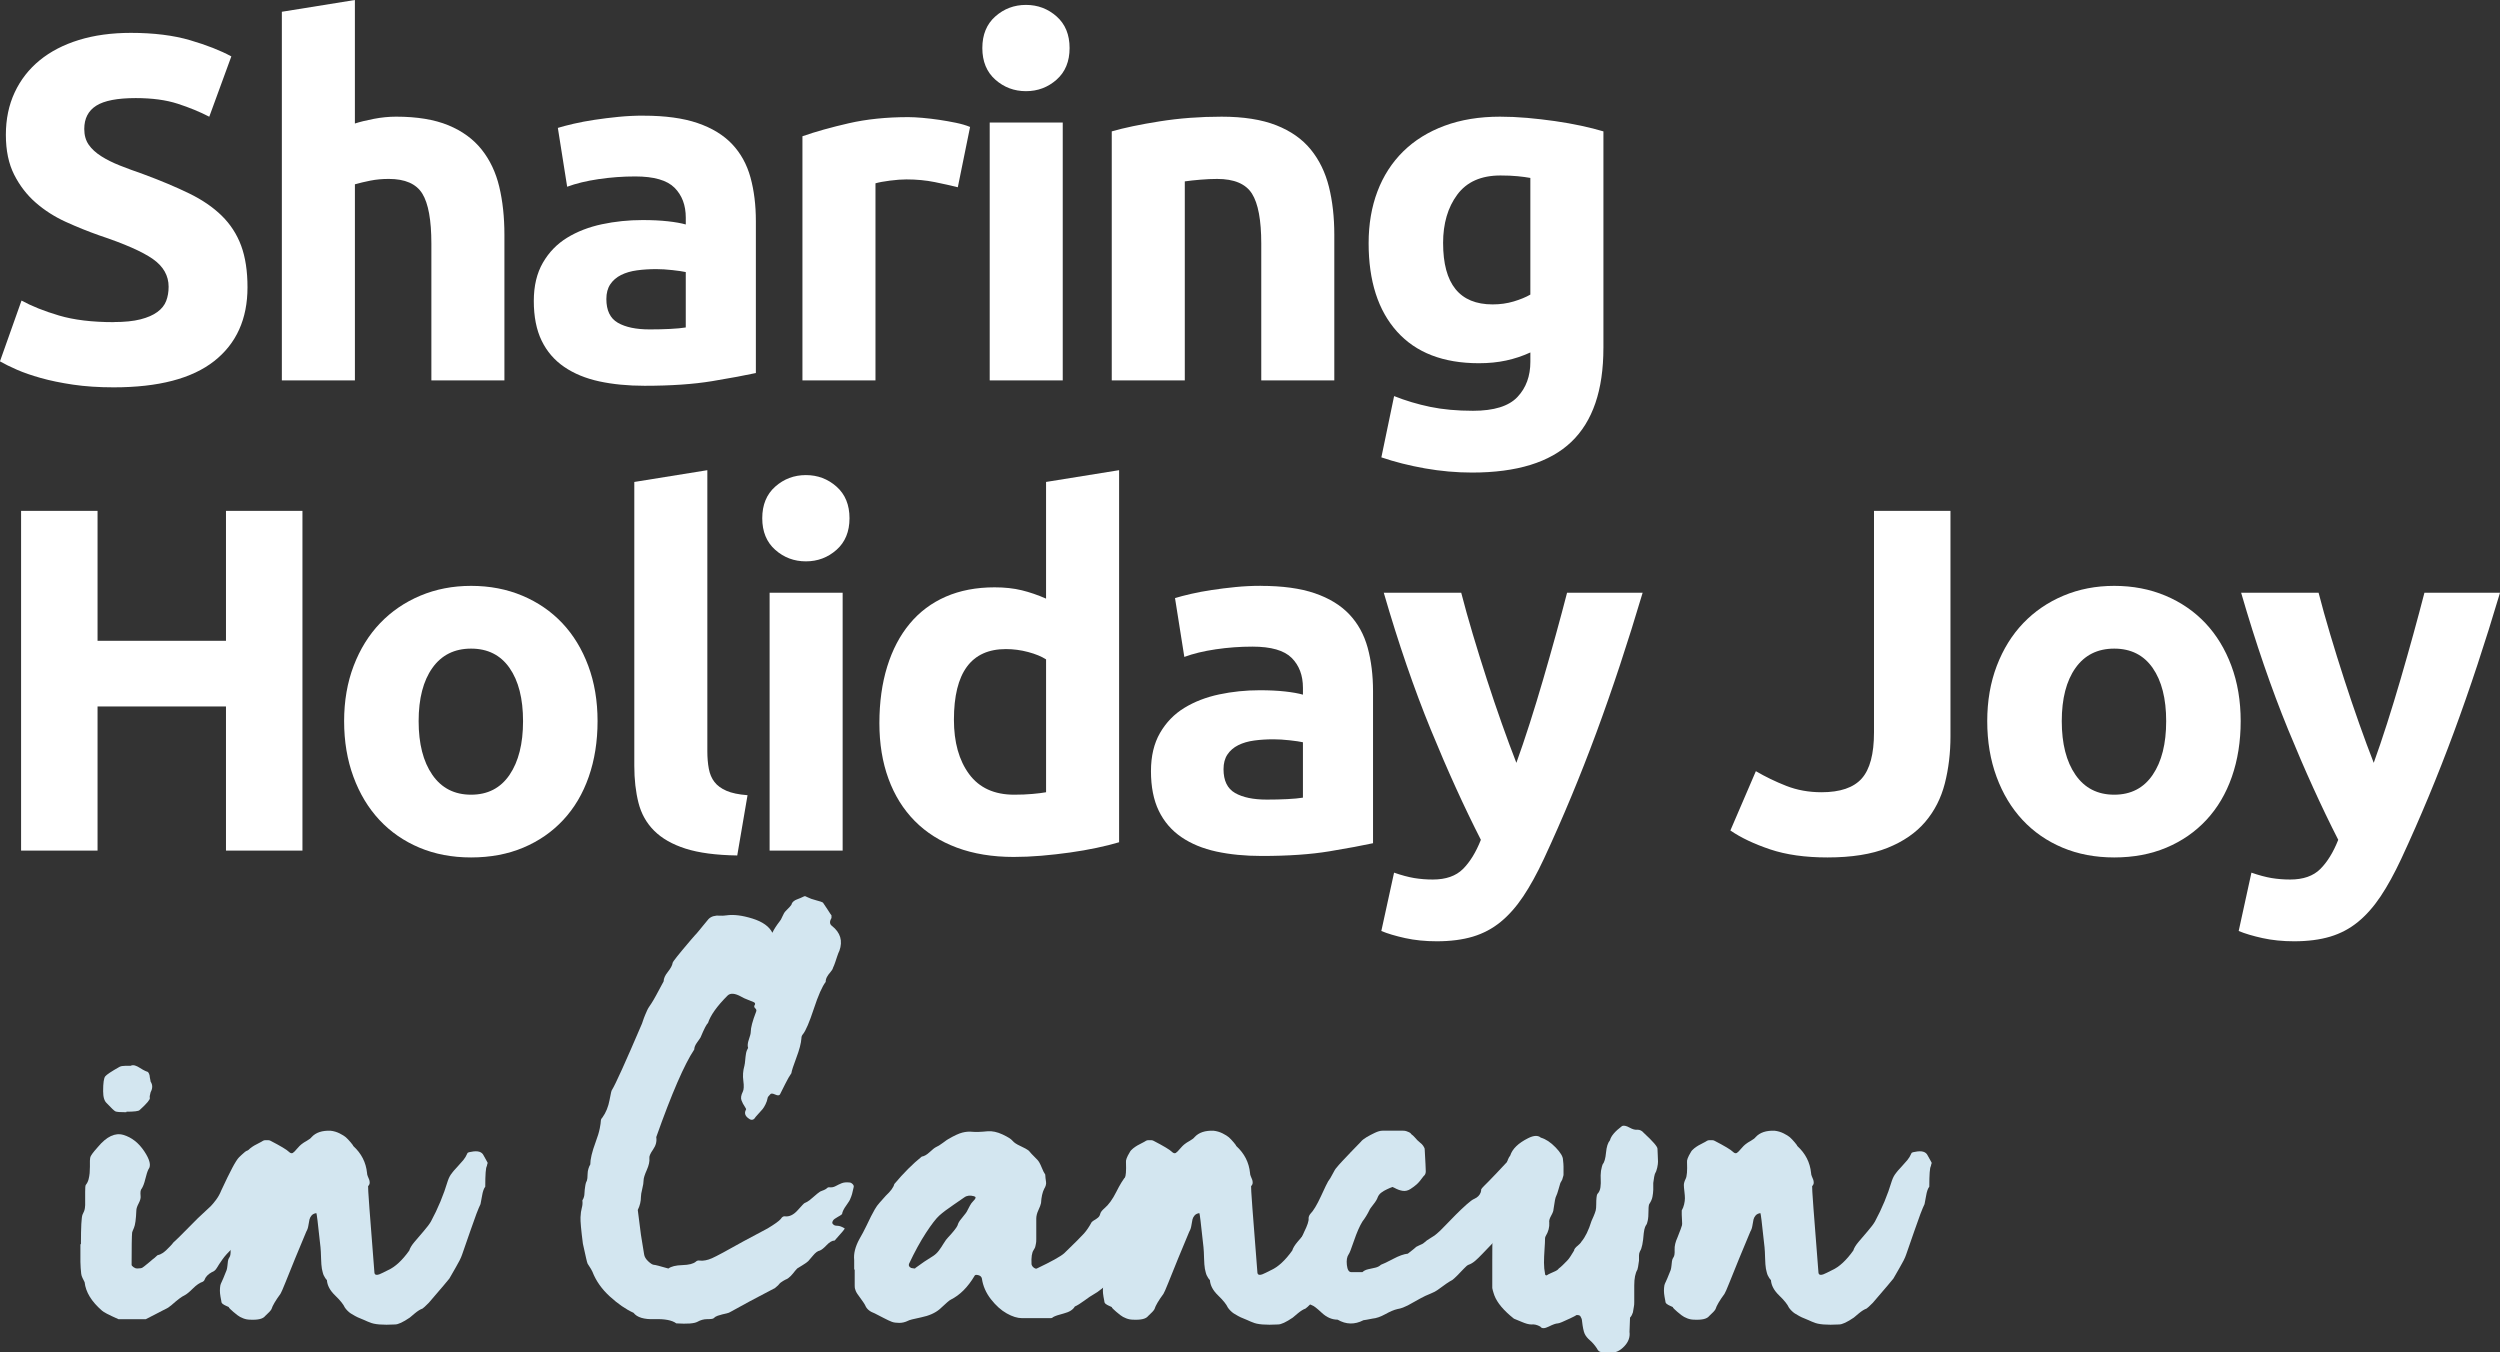
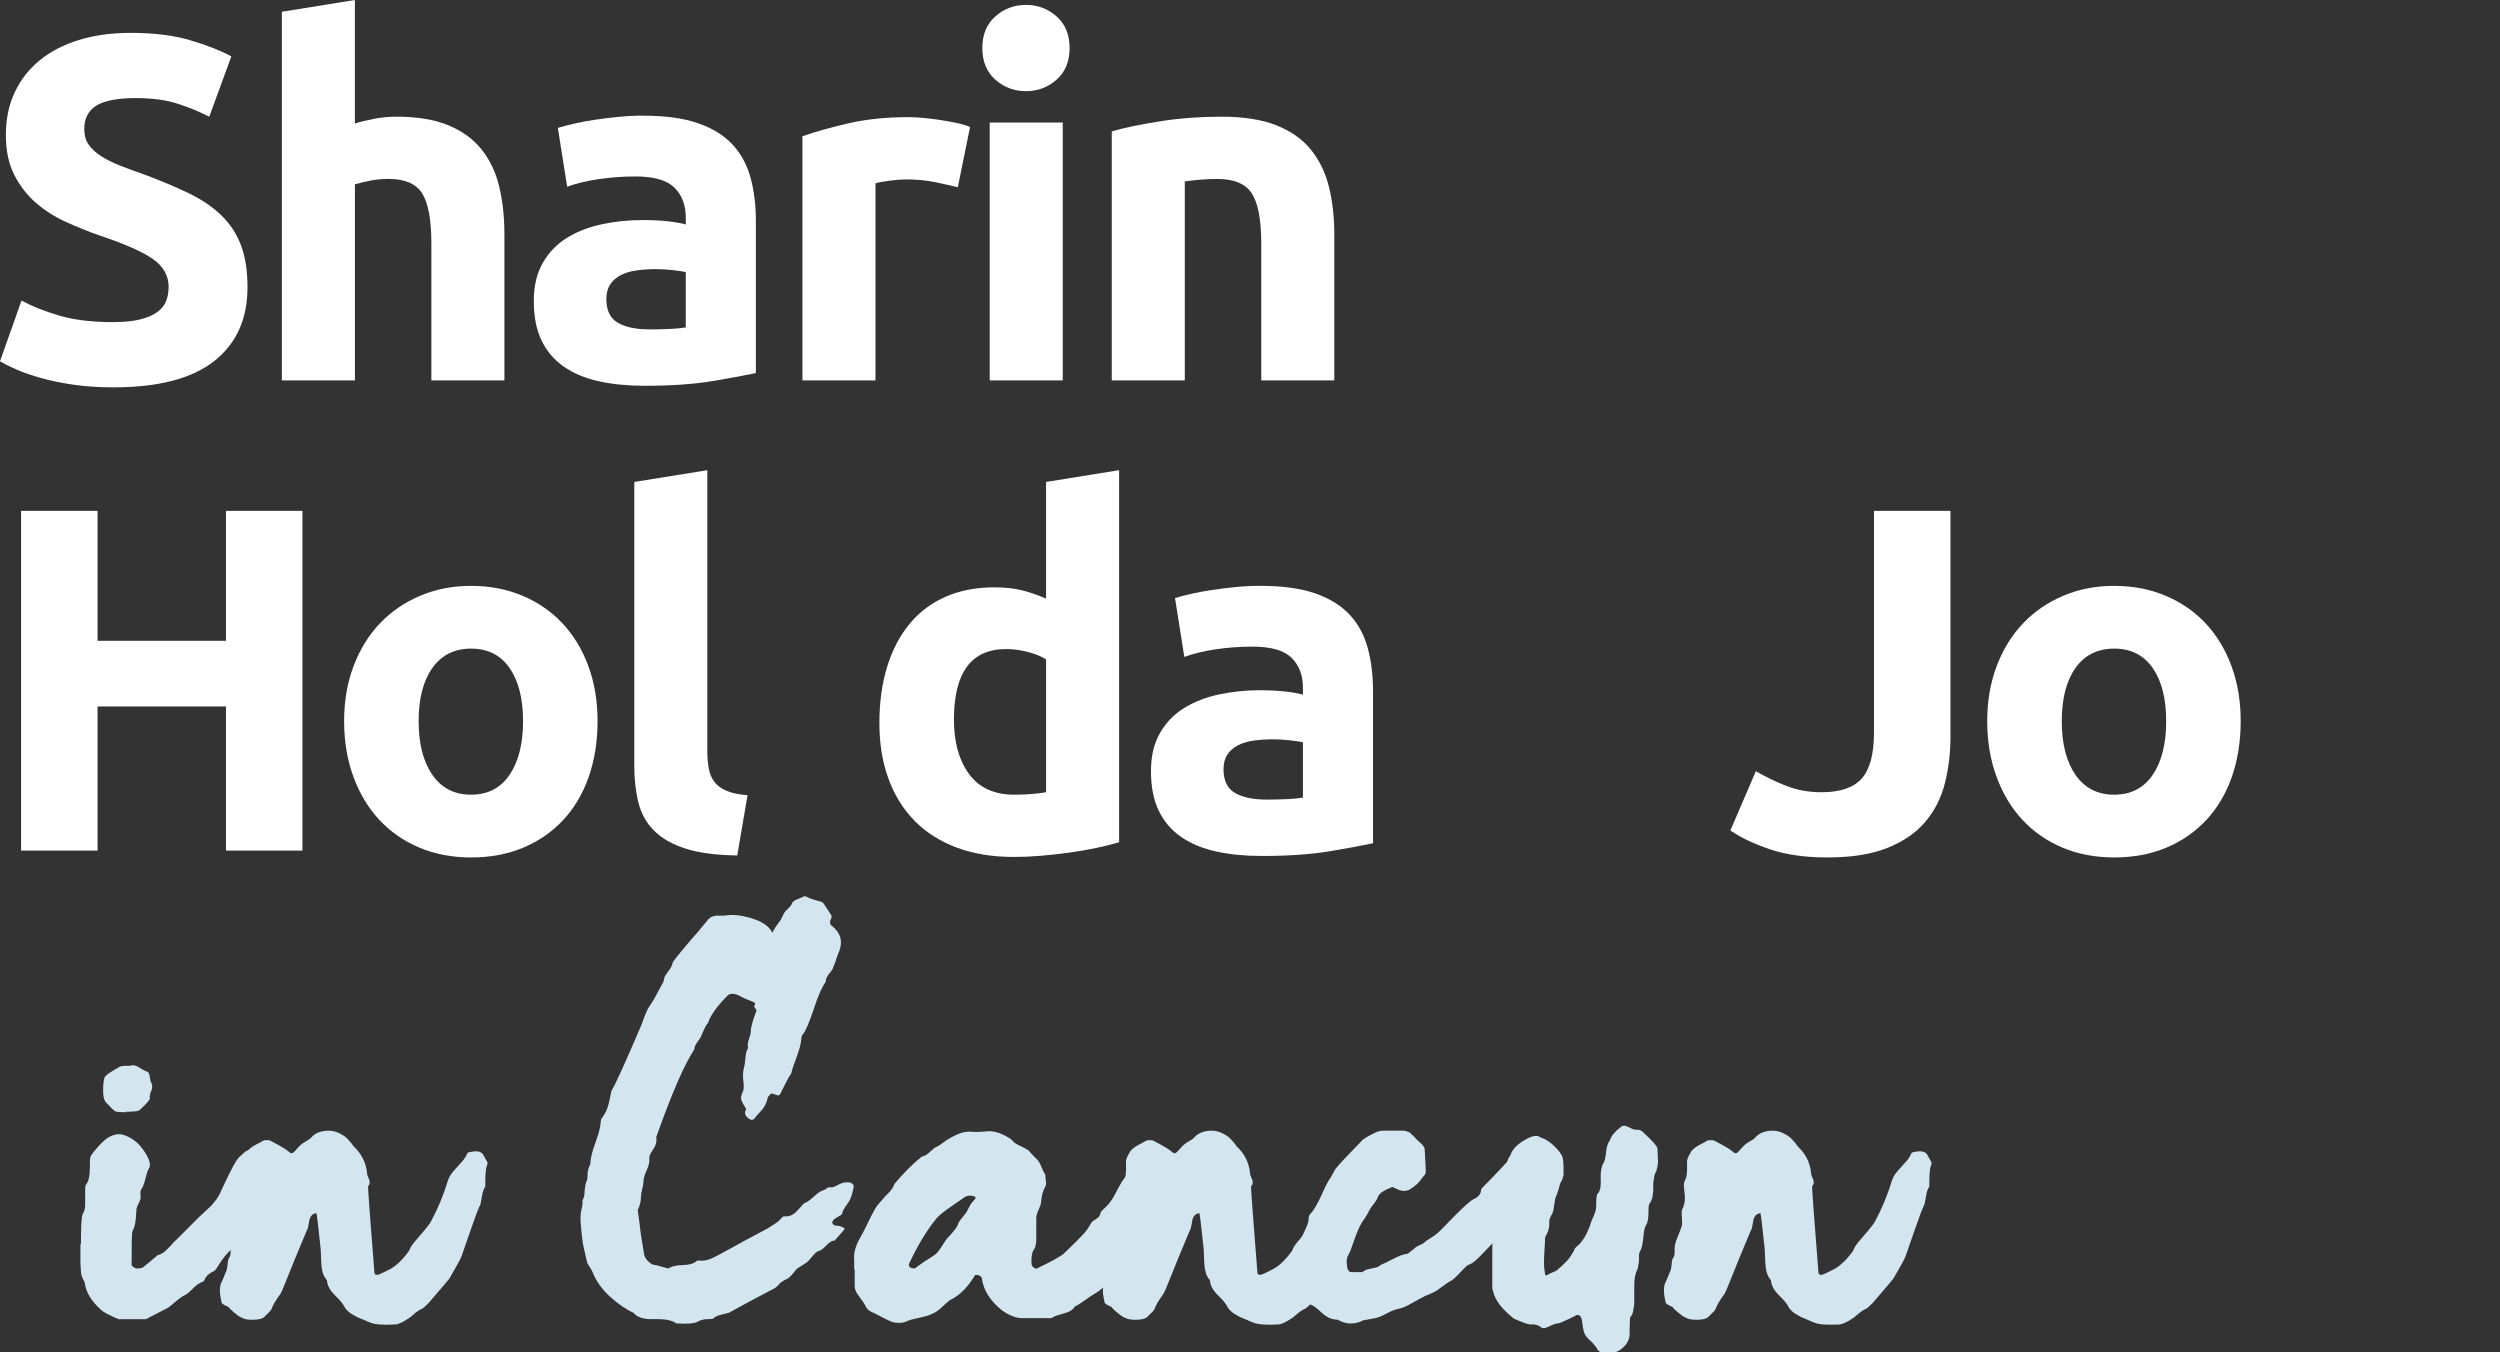
<svg xmlns="http://www.w3.org/2000/svg" id="Layer_2" width="161.043" height="87.122" viewBox="0 0 161.043 87.122">
  <rect x="0" y="0" width="161.043" height="87.122" fill="#333333" stroke="none" />
  <defs>
    <style>.cls-1{fill:#d3e6f0;}.cls-1,.cls-2{stroke-width:0px;}.cls-2{fill:#fff;}</style>
  </defs>
  <g id="Layer_1-2">
    <path class="cls-2" d="M7.326,20.746c.695,0,1.268-.058,1.721-.174.453-.115.815-.273,1.089-.474.273-.199.463-.436.568-.71.105-.273.158-.579.158-.916,0-.716-.337-1.31-1.01-1.784-.674-.474-1.831-.983-3.474-1.531-.716-.253-1.432-.542-2.147-.868-.716-.326-1.358-.737-1.926-1.232-.568-.494-1.032-1.094-1.39-1.8-.358-.705-.537-1.562-.537-2.573s.19-1.921.568-2.731.915-1.5,1.61-2.068,1.537-1.005,2.526-1.31c.989-.305,2.104-.458,3.347-.458,1.473,0,2.747.158,3.821.474,1.074.316,1.958.663,2.652,1.042l-1.421,3.885c-.611-.316-1.29-.595-2.037-.837-.748-.242-1.647-.363-2.7-.363-1.179,0-2.026.163-2.542.489-.516.327-.774.826-.774,1.5,0,.4.095.737.284,1.011s.458.52.805.742c.348.221.747.421,1.2.6.452.179.952.363,1.5.553,1.137.421,2.126.837,2.968,1.247.842.41,1.542.89,2.1,1.437.558.548.974,1.19,1.248,1.927.273.737.41,1.632.41,2.684,0,2.042-.716,3.627-2.147,4.753-1.432,1.126-3.589,1.69-6.474,1.69-.968,0-1.842-.059-2.621-.174-.779-.116-1.468-.258-2.068-.427-.6-.168-1.116-.347-1.547-.536-.432-.19-.795-.368-1.089-.537l1.389-3.916c.652.358,1.458.68,2.416.964.958.284,2.131.426,3.521.426Z" />
    <path class="cls-2" d="M18.156,24.504V.758l4.705-.758v7.957c.316-.104.721-.205,1.216-.3.494-.095.973-.142,1.437-.142,1.347,0,2.468.185,3.363.552.894.369,1.61.89,2.147,1.563.537.674.916,1.474,1.137,2.4.221.926.332,1.957.332,3.094v9.379h-4.705v-8.81c0-1.516-.195-2.589-.584-3.221-.39-.631-1.111-.947-2.163-.947-.421,0-.816.037-1.184.11-.369.074-.7.153-.995.237v12.631h-4.705Z" />
    <path class="cls-2" d="M41.46,7.452c1.389,0,2.547.158,3.473.474s1.669.769,2.227,1.357c.558.59.952,1.306,1.184,2.147.231.843.347,1.779.347,2.811v9.789c-.674.147-1.61.321-2.81.521-1.2.199-2.653.3-4.358.3-1.074,0-2.047-.095-2.921-.284-.874-.19-1.627-.5-2.258-.932s-1.116-.995-1.453-1.69c-.337-.695-.505-1.548-.505-2.558,0-.969.195-1.789.585-2.463.389-.674.91-1.211,1.563-1.611.652-.399,1.4-.689,2.242-.868.842-.179,1.715-.269,2.621-.269.61,0,1.153.027,1.627.079.474.053.857.121,1.152.205v-.441c0-.8-.242-1.442-.726-1.927-.484-.483-1.326-.726-2.526-.726-.8,0-1.589.058-2.368.173-.779.116-1.453.279-2.021.49l-.6-3.79c.273-.084.616-.174,1.026-.269s.857-.178,1.342-.252c.484-.073.995-.137,1.531-.19.537-.053,1.079-.079,1.627-.079ZM41.839,21.22c.463,0,.905-.01,1.326-.031.421-.021.758-.053,1.01-.095v-3.568c-.19-.042-.474-.084-.853-.126s-.726-.064-1.042-.064c-.442,0-.858.026-1.247.079-.39.053-.732.152-1.026.3-.295.147-.526.348-.695.6-.169.253-.252.568-.252.947,0,.737.247,1.248.742,1.532s1.173.426,2.037.426Z" />
    <path class="cls-2" d="M61.701,12.062c-.421-.105-.915-.216-1.484-.332-.568-.115-1.179-.173-1.831-.173-.295,0-.647.026-1.058.078-.411.053-.722.111-.932.174v12.694h-4.705v-15.726c.842-.295,1.836-.573,2.984-.837,1.147-.263,2.426-.395,3.837-.395.252,0,.558.016.915.047.358.032.715.074,1.074.127.358.053.715.116,1.074.19.357.074.663.163.915.269l-.79,3.884Z" />
    <path class="cls-2" d="M68.9,3.095c0,.863-.279,1.542-.837,2.036-.558.495-1.215.742-1.973.742-.758,0-1.417-.247-1.974-.742-.558-.494-.837-1.173-.837-2.036s.279-1.542.837-2.037c.557-.494,1.215-.742,1.974-.742.758,0,1.415.248,1.973.742.558.495.837,1.174.837,2.037ZM68.459,24.504h-4.705V7.894h4.705v16.609Z" />
    <path class="cls-2" d="M71.616,8.463c.8-.231,1.831-.447,3.095-.647,1.263-.2,2.589-.3,3.978-.3,1.41,0,2.584.185,3.521.552.936.369,1.679.89,2.226,1.563s.936,1.474,1.169,2.4c.231.926.347,1.957.347,3.094v9.379h-4.705v-8.81c0-1.516-.2-2.589-.6-3.221-.4-.631-1.148-.947-2.242-.947-.337,0-.695.016-1.074.048-.379.031-.716.068-1.01.11v12.82h-4.705V8.463Z" />
-     <path class="cls-2" d="M103.287,22.42c0,2.716-.69,4.731-2.068,6.047s-3.51,1.974-6.394,1.974c-1.011,0-2.021-.09-3.032-.269-1.01-.179-1.947-.416-2.81-.71l.821-3.947c.737.294,1.51.525,2.321.694.81.168,1.731.253,2.763.253,1.347,0,2.3-.295,2.858-.885.558-.589.836-1.347.836-2.273v-.6c-.505.231-1.026.405-1.563.52-.537.116-1.121.174-1.752.174-2.295,0-4.053-.679-5.273-2.036-1.221-1.358-1.831-3.258-1.831-5.7,0-1.221.19-2.331.568-3.331s.932-1.857,1.658-2.574c.727-.715,1.616-1.268,2.668-1.657,1.052-.39,2.242-.584,3.568-.584.568,0,1.152.026,1.752.078.6.054,1.194.122,1.784.206.589.084,1.152.185,1.69.3.537.116,1.015.236,1.437.363v13.957ZM92.961,15.662c0,2.632,1.063,3.947,3.189,3.947.484,0,.936-.064,1.358-.19.421-.126.778-.273,1.073-.442v-7.515c-.231-.042-.505-.079-.821-.111-.316-.031-.685-.047-1.105-.047-1.243,0-2.169.41-2.779,1.231-.611.821-.916,1.863-.916,3.126Z" />
    <path class="cls-2" d="M14.557,32.909h4.926v21.883h-4.926v-9.284H6.284v9.284H1.358v-21.883h4.926v8.368h8.273v-8.368Z" />
    <path class="cls-2" d="M38.493,46.455c0,1.306-.19,2.501-.568,3.585s-.927,2.01-1.642,2.778c-.716.769-1.574,1.363-2.574,1.784-1,.421-2.121.632-3.363.632-1.221,0-2.332-.211-3.332-.632-1-.421-1.858-1.016-2.574-1.784s-1.274-1.694-1.673-2.778c-.4-1.084-.6-2.279-.6-3.585,0-1.305.206-2.494.616-3.567.411-1.074.979-1.99,1.705-2.748.727-.758,1.589-1.347,2.589-1.768s2.089-.632,3.269-.632c1.2,0,2.3.211,3.3.632 1.0.421,1.857,1.01,2.574,1.768.715.758,1.273,1.674,1.673,2.748.4,1.073.6,2.263.6,3.567ZM33.693,46.455c0-1.452-.29-2.594-.869-3.426-.579-.831-1.405-1.247-2.478-1.247s-1.906.416-2.495,1.247c-.59.832-.884,1.974-.884,3.426,0,1.453.294,2.606.884,3.458.589.853,1.421,1.279,2.495,1.279s1.899-.427,2.478-1.279.869-2.005.869-3.458Z" />
    <path class="cls-2" d="M47.492,55.107c-1.369-.021-2.479-.168-3.332-.441s-1.526-.658-2.021-1.153c-.495-.494-.832-1.094-1.01-1.8-.179-.705-.269-1.5-.269-2.384v-18.283l4.705-.758v18.094c0,.421.032.8.095,1.137s.184.621.363.853c.178.232.436.422.773.568.336.147.79.242,1.358.284l-.663,3.884Z" />
-     <path class="cls-2" d="M54.723,33.383c0,.863-.279,1.542-.837,2.036-.558.495-1.215.742-1.973.742-.758,0-1.417-.247-1.974-.742-.558-.494-.837-1.173-.837-2.036s.279-1.542.837-2.037c.557-.494,1.215-.742,1.974-.742.758,0,1.415.248,1.973.742.558.495.837,1.174.837,2.037ZM54.281,54.792h-4.705v-16.609h4.705v16.609Z" />
    <path class="cls-2" d="M72.09,54.255c-.421.127-.905.248-1.453.363-.547.116-1.121.216-1.721.3-.6.084-1.211.152-1.831.206-.621.052-1.216.078-1.784.078-1.369,0-2.589-.2-3.663-.6s-1.979-.974-2.716-1.721-1.3-1.652-1.689-2.716c-.39-1.062-.585-2.258-.585-3.584,0-1.347.169-2.562.505-3.647.336-1.084.821-2.005,1.453-2.763.631-.758,1.405-1.337,2.321-1.737.915-.399,1.963-.6,3.142-.6.652,0,1.236.064,1.752.19.516.126,1.037.306,1.563.537v-7.516l4.705-.758v23.967ZM61.449,46.36c0,1.453.326,2.621.979,3.506.652.884,1.621,1.326,2.905,1.326.421,0,.81-.016,1.168-.048.358-.031.652-.067.884-.11v-8.558c-.295-.19-.679-.347-1.152-.474-.474-.126-.953-.19-1.437-.19-2.231,0-3.347,1.516-3.347,4.547Z" />
    <path class="cls-2" d="M81.216,37.74c1.389,0,2.547.158,3.473.474s1.669.769,2.227,1.357c.558.59.952,1.306,1.184,2.147.231.843.347,1.779.347,2.811v9.789c-.674.147-1.61.321-2.81.521-1.2.199-2.653.3-4.358.3-1.074,0-2.047-.095-2.921-.284-.874-.19-1.627-.5-2.258-.932s-1.116-.995-1.453-1.69c-.337-.695-.505-1.548-.505-2.558,0-.969.195-1.789.585-2.463.389-.674.91-1.211,1.563-1.611.652-.399,1.4-.689,2.242-.868.842-.179,1.715-.269,2.621-.269.61,0,1.153.027,1.627.079.474.053.857.121,1.152.205v-.441c0-.8-.242-1.442-.726-1.927-.484-.483-1.326-.726-2.526-.726-.8,0-1.589.058-2.368.173-.779.116-1.453.279-2.021.49l-.6-3.79c.273-.084.616-.174,1.026-.269s.857-.178,1.342-.252c.484-.073.995-.137,1.531-.19.537-.053,1.079-.079,1.627-.079ZM81.595,51.508c.463,0,.905-.01,1.326-.031.421-.021.758-.053,1.01-.095v-3.568c-.19-.042-.474-.084-.853-.126s-.726-.064-1.042-.064c-.442,0-.858.026-1.247.079-.39.053-.732.152-1.026.3-.295.147-.526.348-.695.6-.169.253-.252.568-.252.947,0,.737.247,1.248.742,1.532s1.173.426,2.037.426Z" />
-     <path class="cls-2" d="M105.814,38.183c-.95,3.2-1.941,6.199-2.976,8.999s-2.164,5.516-3.388,8.148c-.443.947-.886,1.752-1.329,2.415s-.928,1.211-1.455,1.643c-.527.431-1.123.747-1.787.947-.665.199-1.439.3-2.324.3-.738,0-1.419-.068-2.04-.205-.622-.138-1.133-.29-1.534-.458l.821-3.758c.484.168.916.284,1.295.348.379.062.78.095,1.201.095.842,0,1.489-.227,1.942-.679.453-.453.837-1.079,1.154-1.879-1.075-2.106-2.149-4.469-3.223-7.09-1.074-2.62-2.085-5.562-3.032-8.825h4.989c.211.82.46,1.71.745,2.668s.587,1.926.904,2.905c.316.979.639,1.932.967,2.857.328.927.64,1.769.936,2.526.274-.758.56-1.6.856-2.526.296-.926.587-1.879.872-2.857.285-.98.56-1.947.824-2.905s.502-1.848.713-2.668h4.866Z" />
    <path class="cls-2" d="M125.644,47.435c0,1.073-.122,2.084-.363,3.031-.242.947-.663,1.773-1.263,2.478-.6.706-1.411,1.264-2.431,1.674-1.022.411-2.311.616-3.869.616-1.432,0-2.663-.174-3.694-.521-1.032-.348-1.884-.752-2.558-1.216l1.642-3.82c.61.357,1.263.674,1.958.947s1.453.41,2.273.41c1.2,0,2.063-.295,2.589-.884.526-.59.79-1.579.79-2.969v-14.273h4.926v14.525Z" />
    <path class="cls-2" d="M144.338,46.455c0,1.306-.19,2.501-.568,3.585s-.927,2.01-1.642,2.778c-.716.769-1.574,1.363-2.574,1.784-1,.421-2.121.632-3.363.632-1.221,0-2.332-.211-3.332-.632-1-.421-1.858-1.016-2.574-1.784s-1.274-1.694-1.673-2.778c-.4-1.084-.6-2.279-.6-3.585,0-1.305.206-2.494.616-3.567.411-1.074.979-1.99,1.705-2.748.727-.758,1.589-1.347,2.589-1.768s2.089-.632,3.269-.632c1.2,0,2.3.211,3.3.632 1.0.421,1.857,1.01,2.574,1.768.715.758,1.273,1.674,1.673,2.748.4,1.073.6,2.263.6,3.567ZM139.539,46.455c0-1.452-.29-2.594-.869-3.426-.579-.831-1.405-1.247-2.478-1.247s-1.906.416-2.495,1.247c-.59.832-.884,1.974-.884,3.426,0,1.453.294,2.606.884,3.458.589.853,1.421,1.279,2.495,1.279s1.899-.427,2.478-1.279.869-2.005.869-3.458Z" />
-     <path class="cls-2" d="M161.043,38.183c-.95,3.2-1.941,6.199-2.976,8.999s-2.164,5.516-3.388,8.148c-.443.947-.886,1.752-1.329,2.415s-.928,1.211-1.455,1.643c-.527.431-1.123.747-1.787.947-.665.199-1.439.3-2.324.3-.738,0-1.419-.068-2.04-.205-.622-.138-1.133-.29-1.534-.458l.821-3.758c.484.168.916.284,1.295.348.379.062.78.095,1.201.095.842,0,1.489-.227,1.942-.679.453-.453.837-1.079,1.154-1.879-1.075-2.106-2.149-4.469-3.223-7.09-1.074-2.62-2.085-5.562-3.032-8.825h4.989c.211.82.46,1.71.745,2.668s.587,1.926.904,2.905c.316.979.639,1.932.967,2.857.328.927.64,1.769.936,2.526.274-.758.56-1.6.856-2.526.296-.926.587-1.879.872-2.857.285-.98.56-1.947.824-2.905s.502-1.848.713-2.668h4.866Z" />
    <path class="cls-1" d="M13.068,82.564c-.204.067-.419.215-.646.441-.227.228-.408.374-.544.442-.159.067-.431.272-.816.612-.068.045-.119.085-.153.118-.034.034-.097.074-.187.119-.091.046-.17.085-.238.119s-.21.108-.425.221c-.216.114-.437.228-.663.341h-1.768c-.612-.273-.963-.453-1.054-.545-.68-.589-1.054-1.2-1.122-1.836-.046-.09-.091-.181-.136-.272s-.074-.182-.085-.273c-.012-.09-.023-.215-.034-.374-.011-.158-.017-.289-.017-.391v-1.139h.034c0-1.11.034-1.745.102-1.904.045-.09.079-.164.102-.221.022-.057.04-.125.051-.204.011-.079.017-.142.017-.188v-.85c0-.249.011-.397.034-.442.09-.113.153-.237.187-.374.034-.136.056-.266.068-.391.011-.124.017-.261.017-.408v-.391c0-.137.022-.243.068-.323.045-.079.119-.182.221-.306.102-.125.175-.21.221-.255.566-.681,1.116-.94,1.649-.782.532.158.98.51,1.343,1.054.362.544.453.93.272,1.156-.068.136-.136.346-.204.629-.068.283-.147.493-.238.629-.068.068-.091.216-.068.442.022.136-.017.301-.119.492-.102.193-.153.347-.153.459-.023.567-.074.941-.153,1.122-.08.182-.119.284-.119.307-.023.227-.034.918-.034,2.074,0,.045.039.097.119.152.079.057.153.085.221.085h.068c.136,0,.232-.017.289-.051s.221-.164.493-.391c.045-.046.09-.085.136-.119.045-.034.096-.073.153-.119.056-.045.119-.102.187-.17.113-.022.221-.068.323-.136.102-.068.187-.137.255-.204.068-.068.147-.147.238-.238.09-.091.158-.17.204-.238.158-.136.481-.453.969-.952.487-.498.799-.804.935-.918.249-.226.419-.385.51-.476.09-.091.204-.227.34-.408.136-.181.249-.385.34-.612.294-.634.533-1.121.714-1.462.181-.34.323-.56.425-.663.102-.102.232-.221.391-.356.113-.091.249-.119.408-.085s.283.107.374.221c.022.023.04.051.051.085.011.034.022.068.034.102.011.033.028.051.051.051.249.067.464.317.646.748.136.408.187.675.153.799-.034.125-.136.306-.306.544-.17.238-.278.459-.323.663-.023.136-.062.244-.119.323s-.136.186-.238.322c-.102.137-.187.25-.255.341-.023.045-.051.17-.085.374-.034.203-.244.498-.629.884-.068.046-.13.125-.187.238l-.17.34c-.057.113-.13.204-.221.272-.272.25-.488.488-.646.714-.159.228-.278.408-.357.544-.08.137-.187.228-.323.273-.249.136-.408.306-.476.51-.023.046-.057.08-.102.102ZM8.411,68.657c.09-.045.187-.051.289-.018.102.034.187.074.255.119.068.046.153.097.255.153s.187.097.255.119c.068,0,.124.079.17.238,0,.022.005.067.017.136.011.067.022.125.034.17.011.046.017.08.017.102.136.204.136.432,0,.681-.023.091-.04.164-.051.221-.012.057-.012.107,0,.153.011.045-.034.13-.136.255s-.278.301-.527.526c-.068.068-.352.102-.85.102v.034c-.386,0-.618-.018-.697-.052-.08-.033-.267-.209-.561-.526-.159-.136-.238-.397-.238-.782,0-.521.045-.838.136-.952.09-.113.397-.317.918-.611.09-.046.215-.068.374-.068h.34Z" />
    <path class="cls-1" d="M29.117,75.56c.045-.068.153-.192.323-.374s.306-.335.408-.459c.102-.125.187-.267.255-.426,0-.045.079-.079.238-.102.431-.091.703-.012.816.238.045.091.102.192.17.306s.096.176.085.186c-.012.012-.029.074-.051.188-.068.091-.102.533-.102,1.326-.091.113-.159.306-.204.578-.046.272-.08.453-.102.544-.136.272-.352.839-.646,1.699-.295.862-.476,1.383-.544,1.565-.068.204-.21.487-.425.85-.215.363-.346.59-.391.681-.046.067-.488.59-1.326,1.563-.227.228-.363.352-.408.374-.136.046-.3.147-.493.307-.193.158-.301.249-.323.272-.431.294-.748.442-.952.442-.793.045-1.337,0-1.632-.137-.068-.022-.176-.067-.323-.136-.148-.067-.255-.113-.323-.136s-.165-.068-.289-.136c-.124-.068-.221-.125-.289-.17-.068-.046-.136-.102-.204-.171-.068-.067-.125-.136-.17-.203-.091-.204-.3-.465-.629-.782s-.504-.646-.527-.986c-.046-.045-.085-.096-.119-.153-.034-.056-.062-.106-.085-.152-.023-.045-.045-.113-.068-.204-.023-.091-.04-.164-.051-.221-.012-.057-.022-.153-.034-.289-.012-.137-.017-.249-.017-.34s-.006-.244-.017-.459c-.012-.216-.029-.402-.051-.561-.136-1.292-.216-1.938-.238-1.938-.136.022-.238.073-.306.152-.068.08-.114.165-.136.255-.023.091-.045.216-.068.374-.023.159-.068.295-.136.408-.204.477-.442,1.049-.714,1.717-.272.669-.488,1.202-.646,1.599-.159.397-.261.629-.306.696-.317.432-.51.76-.578.986-.046.091-.182.238-.408.442-.136.182-.454.261-.952.237-.159,0-.311-.027-.459-.085-.147-.056-.272-.124-.374-.204-.102-.079-.193-.152-.272-.221-.08-.068-.147-.13-.204-.186s-.085-.097-.085-.119c-.045-.022-.107-.051-.187-.085s-.147-.073-.204-.119c-.057-.045-.085-.102-.085-.17-.046-.227-.074-.397-.085-.51s-.011-.232,0-.357c.011-.124.028-.209.051-.255.022-.045.073-.158.153-.34.079-.182.153-.362.221-.544.022-.068.039-.158.051-.273.011-.113.022-.215.034-.306.011-.091.045-.176.102-.255.056-.079.079-.238.068-.477-.012-.237.051-.504.187-.799.09-.227.158-.402.204-.527.045-.124.073-.209.085-.255.011-.045.011-.146,0-.306-.012-.158-.017-.283-.017-.374v-.273c.068-.112.119-.243.153-.391.034-.147.051-.277.051-.391s-.012-.261-.034-.442c-.023-.181-.034-.317-.034-.408,0-.113.039-.249.119-.408.079-.158.107-.51.085-1.054-.022-.136.057-.351.238-.645.045-.091.119-.176.221-.255.102-.079.192-.142.273-.188.079-.045.175-.096.289-.153.113-.056.204-.106.272-.152.045-.022.085-.034.119-.034h.238c.034,0,.073.012.119.034.657.34,1.054.578,1.19.714.045.046.09.073.136.085.045.012.085.006.119-.017.034-.022.073-.057.119-.102.045-.045.09-.096.136-.153.045-.056.102-.118.17-.186s.136-.124.204-.17c.022-.022.113-.079.272-.17.158-.091.26-.17.306-.238.272-.294.68-.431,1.224-.408.204.023.397.08.578.17.181.091.317.176.408.255.09.08.192.188.306.323s.17.216.17.238c.521.476.816,1.054.884,1.734,0,.067.017.142.051.221.034.079.062.147.085.204s.034.125.034.204-.034.152-.102.221c-.023.022.113,1.882.408,5.576.022.182.204.182.544,0,.136-.068.249-.125.34-.17.453-.204.906-.623,1.36-1.259.045-.158.158-.345.34-.56.181-.215.379-.447.595-.697.215-.249.368-.453.459-.611.453-.839.816-1.712,1.088-2.618.068-.204.158-.374.272-.51Z" />
    <path class="cls-1" d="M53.018,58.151c.022.022.113.158.272.408.159.249.249.385.272.407v.17c-.136.228-.124.398.034.511.544.431.702.963.476,1.598-.046.091-.091.204-.136.34s-.091.273-.136.408c-.046.136-.091.25-.136.34-.022.091-.08.188-.17.289-.091.102-.165.204-.221.306-.057.102-.085.21-.085.323-.227.295-.482.873-.765,1.734-.284.861-.516,1.405-.697,1.632-.068.068-.102.159-.102.272-.022.318-.13.731-.323,1.241-.193.51-.301.845-.323,1.003-.113.159-.244.386-.391.681-.148.295-.255.51-.323.645-.045.114-.153.131-.323.051-.17-.079-.278-.085-.323-.017-.114.113-.17.192-.17.238-.023.136-.068.272-.136.407-.068.137-.13.238-.187.307-.057.067-.153.176-.289.323-.136.147-.216.243-.238.288-.114.114-.249.102-.408-.033-.204-.158-.25-.341-.136-.544.022-.022-.006-.091-.085-.204-.08-.113-.147-.243-.204-.392-.057-.146-.029-.334.085-.56.068-.136.079-.368.034-.697-.046-.328-.023-.651.068-.969.022-.091.04-.209.051-.357.011-.146.028-.289.051-.425.022-.136.068-.26.136-.374-.046-.136-.029-.317.051-.544.079-.227.119-.385.119-.476,0-.273.113-.703.34-1.292.045-.091.028-.17-.051-.238-.08-.068-.085-.147-.017-.238.022-.067,0-.119-.068-.152-.068-.034-.193-.085-.374-.153-.182-.068-.329-.136-.442-.204-.408-.227-.703-.249-.884-.068-.68.681-1.1,1.27-1.258,1.769-.091.067-.25.374-.476.918-.023.046-.097.152-.221.323-.125.17-.187.322-.187.459-.635.951-1.451,2.833-2.448,5.644.045.273-.023.539-.204.799-.182.261-.261.448-.238.561.022.204-.034.459-.17.765-.136.306-.204.527-.204.663s-.028.317-.085.544-.085.397-.085.51c0,.295-.068.578-.204.851.022.182.056.447.102.799s.08.617.102.799c.09.59.159,1.009.204,1.258.022.159.113.312.272.459.158.147.283.222.374.222.068,0,.374.079.918.237.181-.136.481-.209.901-.221s.709-.085.867-.221c.068-.068.158-.091.272-.068.227.022.481-.028.765-.153.283-.124.969-.493,2.057-1.105.634-.34,1.144-.612,1.53-.816.453-.272.736-.476.85-.611.068-.113.147-.171.238-.171.294.046.578-.085.85-.391s.419-.459.442-.459c.113-.045.221-.107.323-.186.102-.08.209-.171.323-.273.113-.102.204-.176.272-.221.045-.046.119-.085.221-.119s.164-.062.187-.085c.022,0,.051-.018.085-.051.034-.034.062-.057.085-.068.022-.011.045-.017.068-.017.159.022.3,0,.425-.068.124-.068.255-.13.391-.188.136-.056.306-.073.51-.051.068,0,.136.034.204.102.068.067.09.136.068.204-.068.34-.136.577-.204.714-.023.091-.114.243-.272.459-.159.216-.249.402-.272.56-.045.046-.142.108-.289.188s-.244.152-.289.221c-.068.113-.068.192,0,.238.045.067.136.102.272.102.136,0,.294.057.476.17.022.023-.193.284-.646.782-.159,0-.329.097-.51.289-.182.192-.329.311-.442.356-.136.023-.284.131-.442.323-.159.193-.261.312-.306.357-.068.067-.187.152-.357.255-.17.102-.289.176-.357.221-.045.046-.091.097-.136.153-.046.057-.091.113-.136.17s-.091.107-.136.153c-.046.045-.097.091-.153.136-.057.046-.119.08-.187.102-.045.023-.097.052-.153.085-.057.034-.108.068-.153.102-.046.034-.085.073-.119.119-.034.045-.074.085-.119.119-.045.033-.091.073-.136.118-.612.318-1.151.602-1.615.851-.465.249-.878.476-1.241.68-.068.046-.153.08-.255.102-.102.022-.199.045-.289.067-.091.023-.187.051-.289.085s-.187.085-.255.153c-.023.046-.17.068-.442.068-.204,0-.408.057-.612.17s-.658.146-1.36.102c-.272-.204-.743-.294-1.411-.272-.669.022-1.117-.113-1.343-.408-.498-.227-1.009-.578-1.53-1.055-.521-.476-.895-1.008-1.122-1.598-.068-.136-.13-.243-.187-.323-.057-.079-.097-.141-.119-.186-.022-.045-.057-.17-.102-.374-.046-.204-.114-.51-.204-.918-.114-.884-.165-1.45-.153-1.7.011-.249.04-.453.085-.612.045-.158.056-.316.034-.476.045-.068.079-.142.102-.221.022-.079.034-.158.034-.238,0-.079.005-.158.017-.238.011-.079.022-.158.034-.237.011-.08.028-.153.051-.222.045-.067.073-.158.085-.272.011-.113.017-.216.017-.307,0-.09.017-.192.051-.306s.073-.204.119-.273c0-.34.113-.815.34-1.428.136-.362.226-.663.272-.9.045-.238.068-.397.068-.477,0-.079.034-.153.102-.221.227-.317.379-.691.459-1.122.079-.431.13-.646.153-.646.226-.362.872-1.79,1.938-4.283.09-.273.158-.459.204-.561.045-.102.085-.192.119-.272s.073-.153.119-.222c.045-.067.102-.152.17-.255.068-.102.17-.277.306-.526.136-.25.294-.545.476-.885,0-.181.09-.385.273-.611.181-.227.283-.42.306-.578,0-.068.397-.566,1.19-1.496.09-.113.17-.204.238-.273.068-.067.153-.164.255-.289.102-.124.204-.249.306-.374.102-.124.209-.255.323-.391.09-.09.198-.153.323-.186.124-.034.255-.046.391-.034.136.012.283.006.442-.018.453-.067,1.008,0,1.666.204.657.204,1.088.51,1.292.918.09-.204.249-.453.476-.748.045-.045.102-.146.17-.306.068-.158.136-.273.204-.34.227-.227.352-.362.374-.408.022-.09.068-.164.136-.221s.136-.097.204-.119c.068-.022.153-.057.255-.102.102-.045.175-.079.221-.102.045-.022.102-.011.17.034.181.091.385.164.612.221s.374.107.442.153Z" />
    <path class="cls-1" d="M55.058,81.781h-.034v-.612c-.045-.408.068-.861.34-1.359.158-.273.306-.55.442-.833.136-.283.238-.493.306-.63.068-.136.147-.283.238-.441.09-.158.192-.301.306-.425.113-.125.249-.277.408-.459.317-.295.498-.544.544-.748.589-.703,1.178-1.292,1.768-1.769.158-.022.328-.119.51-.289.181-.17.317-.277.408-.322.113-.046.26-.137.442-.273.181-.136.294-.215.34-.238.385-.226.691-.368.918-.425s.442-.073.646-.051.532.012.986-.034c.294-.022.612.046.952.204.34.159.555.295.646.408.09.113.26.227.51.34.249.113.43.216.544.306.045.068.226.261.544.578.09.091.181.25.272.477.09.227.17.385.238.476,0,.046.005.119.017.221.011.102.022.188.034.255.011.068.005.143-.017.222-.023.079-.057.152-.102.221-.114.227-.182.533-.204.918-.022.113-.08.267-.17.459-.091.193-.136.374-.136.544v1.326c0,.125-.006.21-.017.255-.012.046-.023.102-.034.17-.012.068-.029.119-.051.153-.023.034-.046.073-.068.119-.114.158-.159.465-.136.918.022.091.073.164.153.221.079.057.142.074.187.051.952-.453,1.542-.782,1.768-.985.68-.657,1.105-1.083,1.275-1.275.17-.192.335-.436.493-.731.045-.045.107-.09.187-.136.079-.045.153-.096.221-.153.068-.056.113-.13.136-.221.022-.113.113-.238.272-.374.272-.227.527-.578.765-1.054.238-.477.447-.816.629-1.02.113-.112.175-.277.187-.492.011-.216.119-.414.323-.596l.17-.17c.068-.067.113-.113.136-.136.022-.022.062-.057.119-.102.056-.046.096-.068.119-.068.022,0,.056-.012.102-.034.045-.022.085-.028.119-.017.034.012.085.017.153.017.068.022.181.074.34.153.158.079.311.164.459.255.147.091.243.147.289.17.09.113.192.289.306.527.113.237.181.38.204.425,0,.067.005.164.017.289.011.125.017.221.017.289,0,.067-.006.152-.017.255-.012.102-.029.198-.051.289-.023.091-.068.182-.136.272-.068.114-.147.278-.238.493-.091.216-.17.38-.238.493-.045.068-.136.182-.272.34-.136.159-.227.295-.272.408-.114.25-.34.544-.68.884-.091.091-.199.261-.323.51-.125.25-.244.42-.357.511-.363.317-.578.601-.646.85-.091.091-.238.255-.442.493-.204.237-.363.414-.476.526-.114.114-.267.25-.459.408-.193.159-.391.295-.595.408-.091.046-.267.165-.527.357-.261.192-.471.322-.629.391-.114.204-.346.352-.697.442s-.584.17-.697.237c-.023.023-.046.04-.068.052-.023.011-.063.017-.119.017h-1.819c-.295,0-.624-.102-.986-.306-.363-.204-.703-.511-1.02-.918-.317-.408-.51-.851-.578-1.326-.023-.113-.102-.188-.238-.222-.136-.033-.216-.017-.238.052-.431.726-.941,1.235-1.53,1.529-.068.023-.306.228-.714.612-.295.25-.692.425-1.19.527-.499.102-.782.176-.85.221-.182.09-.369.136-.561.136-.193,0-.352-.022-.476-.067-.124-.046-.306-.131-.544-.255-.238-.125-.425-.222-.561-.289-.317-.113-.521-.283-.612-.511-.023-.067-.193-.316-.51-.748-.045-.067-.08-.13-.102-.186-.023-.057-.04-.107-.051-.153-.012-.045-.017-.113-.017-.204v-1.02ZM62.13,77.123c-.091.068-.329.232-.714.493s-.685.487-.901.68c-.216.193-.504.567-.867,1.122-.363.556-.726,1.219-1.088,1.989-.045.113,0,.204.136.272.022,0,.056.006.102.018.045.012.085.017.119.017.034,0,.051-.011.051-.034.362-.272.748-.532,1.156-.781.136-.091.255-.204.357-.341.102-.136.204-.288.306-.459.102-.17.198-.3.289-.391.045-.045.107-.113.187-.204.079-.09.142-.164.187-.221s.096-.124.153-.204c.057-.079.096-.164.119-.255.045-.113.147-.261.306-.442.158-.181.26-.328.306-.441.045-.091.096-.188.153-.289.056-.102.113-.182.17-.238.056-.057.102-.107.136-.153.034-.045.051-.085.051-.119,0-.033-.034-.061-.102-.085-.249-.067-.454-.045-.612.068Z" />
    <path class="cls-1" d="M85.997,75.56c.045-.068.153-.192.323-.374s.306-.335.408-.459c.102-.125.187-.267.255-.426,0-.045.079-.079.238-.102.431-.091.703-.012.816.238.045.091.102.192.17.306s.096.176.085.186c-.012.012-.029.074-.051.188-.068.091-.102.533-.102,1.326-.091.113-.159.306-.204.578-.046.272-.08.453-.102.544-.136.272-.352.839-.646,1.699-.295.862-.476,1.383-.544,1.565-.068.204-.21.487-.425.85-.215.363-.346.59-.391.681-.046.067-.488.59-1.326,1.563-.227.228-.363.352-.408.374-.136.046-.3.147-.493.307-.193.158-.301.249-.323.272-.431.294-.748.442-.952.442-.793.045-1.337,0-1.632-.137-.068-.022-.176-.067-.323-.136-.148-.067-.255-.113-.323-.136s-.165-.068-.289-.136c-.124-.068-.221-.125-.289-.17-.068-.046-.136-.102-.204-.171-.068-.067-.125-.136-.17-.203-.091-.204-.3-.465-.629-.782s-.504-.646-.527-.986c-.046-.045-.085-.096-.119-.153-.034-.056-.062-.106-.085-.152-.023-.045-.045-.113-.068-.204-.023-.091-.04-.164-.051-.221-.012-.057-.022-.153-.034-.289-.012-.137-.017-.249-.017-.34s-.006-.244-.017-.459c-.012-.216-.029-.402-.051-.561-.136-1.292-.216-1.938-.238-1.938-.136.022-.238.073-.306.152-.068.08-.114.165-.136.255-.023.091-.045.216-.068.374-.023.159-.068.295-.136.408-.204.477-.442,1.049-.714,1.717-.272.669-.488,1.202-.646,1.599-.159.397-.261.629-.306.696-.317.432-.51.76-.578.986-.046.091-.182.238-.408.442-.136.182-.454.261-.952.237-.159,0-.311-.027-.459-.085-.147-.056-.272-.124-.374-.204-.102-.079-.193-.152-.272-.221-.08-.068-.147-.13-.204-.186s-.085-.097-.085-.119c-.045-.022-.107-.051-.187-.085s-.147-.073-.204-.119c-.057-.045-.085-.102-.085-.17-.046-.227-.074-.397-.085-.51s-.011-.232,0-.357c.011-.124.028-.209.051-.255.022-.045.073-.158.153-.34.079-.182.153-.362.221-.544.022-.068.039-.158.051-.273.011-.113.022-.215.034-.306.011-.091.045-.176.102-.255.056-.079.079-.238.068-.477-.012-.237.051-.504.187-.799.09-.227.158-.402.204-.527.045-.124.073-.209.085-.255.011-.045.011-.146,0-.306-.012-.158-.017-.283-.017-.374v-.273c.068-.112.119-.243.153-.391.034-.147.051-.277.051-.391s-.012-.261-.034-.442c-.023-.181-.034-.317-.034-.408,0-.113.039-.249.119-.408.079-.158.107-.51.085-1.054-.022-.136.057-.351.238-.645.045-.091.119-.176.221-.255.102-.079.192-.142.273-.188.079-.045.175-.096.289-.153.113-.056.204-.106.272-.152.045-.022.085-.034.119-.034h.238c.034,0,.073.012.119.034.657.34,1.054.578,1.19.714.045.046.09.073.136.085.045.012.085.006.119-.017.034-.022.073-.057.119-.102.045-.045.09-.096.136-.153.045-.056.102-.118.17-.186s.136-.124.204-.17c.022-.022.113-.079.272-.17.158-.091.26-.17.306-.238.272-.294.68-.431,1.224-.408.204.023.397.08.578.17.181.091.317.176.408.255.09.08.192.188.306.323s.17.216.17.238c.521.476.816,1.054.884,1.734,0,.067.017.142.051.221.034.079.062.147.085.204s.034.125.034.204-.034.152-.102.221c-.023.022.113,1.882.408,5.576.022.182.204.182.544,0,.136-.068.249-.125.34-.17.453-.204.906-.623,1.36-1.259.045-.158.158-.345.34-.56.181-.215.379-.447.595-.697.215-.249.368-.453.459-.611.453-.839.816-1.712,1.088-2.618.068-.204.158-.374.272-.51Z" />
    <path class="cls-1" d="M91.743,80.047c.09-.09.232-.192.425-.306.192-.113.323-.204.391-.273.113-.09.289-.26.527-.51.238-.249.47-.487.697-.714.226-.227.453-.442.68-.646.226-.203.396-.328.51-.373.204-.091.34-.227.408-.408.022-.068.034-.137.034-.204.022-.045.09-.124.204-.238.09-.09.181-.181.272-.272.09-.091.255-.261.493-.511.238-.249.493-.52.765-.815.227-.227.601-.453,1.122-.681.045-.021.096-.033.153-.033.056,0,.107.012.153.033.045.023.09.04.136.052.045.012.096.039.153.085.056.045.102.085.136.119.034.033.079.079.136.136.056.057.096.107.119.152.068.046.113.097.136.153.022.057.04.114.051.17.011.057.022.125.034.204.011.08.017.165.017.255v.307c0,.182-.046.328-.136.441-.182.136-.374.369-.578.697-.204.329-.352.55-.442.663-.227.25-.431.453-.612.612-.068.091-.125.192-.17.306l-.034.102c-.022.091-.136.238-.34.442-.114.113-.272.283-.476.51-.589.612-.986,1.026-1.19,1.241-.204.216-.374.38-.51.493-.136.113-.272.192-.408.238-.068.022-.17.107-.306.255-.136.147-.278.295-.425.441-.148.147-.255.244-.323.289-.182.091-.498.307-.952.646-.091.067-.233.142-.425.221-.193.08-.311.131-.357.153-.227.113-.448.232-.663.356-.215.125-.369.21-.459.255-.091.046-.193.091-.306.137-.114.045-.238.079-.374.102-.204.046-.459.153-.765.323s-.584.267-.833.289c-.34.067-.533.102-.578.102-.567.295-1.122.283-1.666-.034-.363,0-.703-.146-1.02-.441s-.521-.453-.612-.477c-.295-.113-.521-.351-.68-.714-.045-.067-.08-.136-.102-.204-.022-.067-.045-.113-.068-.136-.023-.022-.04-.057-.051-.102-.012-.046-.023-.073-.034-.085-.012-.012-.023-.04-.034-.085-.011-.046-.017-.08-.017-.102v-.357c0-.056-.006-.152-.017-.288-.012-.137-.017-.273-.017-.408,0-.249.011-.431.034-.544,0-.068.034-.17.102-.307.068-.136.102-.26.102-.374-.045-.249.04-.589.255-1.02.215-.431.311-.726.289-.884,0-.091.034-.182.102-.273.204-.204.436-.589.697-1.156.26-.565.413-.884.459-.951.09-.113.187-.273.289-.477s.187-.34.255-.408c.068-.09.192-.231.374-.425.181-.192.397-.419.646-.68.249-.261.43-.447.544-.561.068-.09.187-.186.357-.289.17-.102.351-.197.544-.288.192-.091.357-.137.493-.137h1.326c.09,0,.164.012.221.034s.113.046.17.068.107.067.153.136c.068.046.136.107.204.186.068.08.124.143.17.188.045.046.096.091.153.136.056.046.102.085.136.119.034.034.062.068.085.102.022.034.039.064.051.086.011.022.022.045.034.067.011.023.017.057.017.102.045.793.068,1.258.068,1.394s-.046.238-.136.306c-.182.25-.329.426-.442.527-.114.102-.249.204-.408.306-.159.102-.323.143-.493.119-.17-.022-.357-.09-.561-.204-.091-.045-.136-.056-.136-.033-.068.022-.176.067-.323.136-.148.067-.272.142-.374.221-.102.08-.176.176-.221.289-.045.136-.142.295-.289.476-.147.183-.232.307-.255.374-.136.273-.284.511-.442.715-.182.295-.363.708-.544,1.24-.182.533-.295.822-.34.867-.114.159-.153.392-.119.697.034.306.13.459.289.459h.714c.09-.091.215-.153.374-.188.158-.033.311-.067.459-.102.147-.034.266-.096.357-.186.136-.046.397-.171.782-.374.385-.204.702-.317.952-.341.294-.226.476-.374.544-.441.045-.022.102-.051.17-.085.068-.034.13-.062.187-.085.056-.022.107-.057.153-.102Z" />
    <path class="cls-1" d="M103.234,75.015c.113-.136.187-.391.221-.765.034-.374.119-.64.255-.799.068-.273.328-.578.782-.918.113-.045.272-.012.476.102.204.114.374.159.51.137.159,0,.294.067.408.204.589.544.884.884.884,1.02,0,.068.005.198.017.391.011.193.017.341.017.442s-.017.232-.051.391c-.034.159-.085.295-.153.408-.022.046-.057.238-.102.578v.442c0,.067-.006.142-.017.221-.012.08-.023.153-.034.221-.012.068-.034.142-.068.222-.034.079-.074.152-.119.221-.046.046-.068.192-.068.441,0,.295-.017.517-.051.663-.034.148-.062.233-.085.255-.023.023-.051.074-.085.153-.034.08-.062.21-.085.392-.046.611-.125.997-.238,1.155-.023.046-.04.091-.051.137-.012.045-.017.091-.017.136v.34c-.045.34-.08.533-.102.578-.136.227-.204.566-.204,1.02v1.071c0,.125-.006.21-.017.255-.012.046-.023.114-.034.204-.012.091-.023.159-.034.204-.012.046-.034.102-.068.17-.034.068-.074.125-.119.17-.023.544-.034.851-.034.918.045.34-.068.651-.34.935-.272.283-.544.413-.816.391-.159-.022-.289-.028-.391-.017-.102.011-.187.011-.255,0-.068-.012-.124-.034-.17-.068s-.091-.097-.136-.188c-.136-.203-.284-.374-.442-.51-.159-.136-.273-.277-.34-.425s-.124-.425-.17-.833c0-.045-.012-.096-.034-.153-.022-.056-.045-.102-.068-.136-.023-.034-.057-.057-.102-.068-.045-.011-.091-.017-.136-.017-.068.046-.21.119-.425.221-.215.102-.391.182-.527.238-.136.057-.227.085-.272.085-.114,0-.306.068-.578.204s-.454.136-.544,0c-.204-.113-.397-.159-.578-.136-.159,0-.369-.057-.629-.17-.261-.113-.425-.182-.493-.204-.658-.521-1.077-1.02-1.258-1.496-.023-.068-.04-.119-.051-.153-.012-.034-.029-.09-.051-.17-.023-.079-.034-.13-.034-.153v-1.768c0-1.36.022-2.074.068-2.142.158-.25.232-.618.221-1.105-.012-.487.073-.844.255-1.071.022-.249.045-.441.068-.578.022-.136.04-.266.051-.391.011-.124.017-.198.017-.221.09-.113.164-.317.221-.612.056-.294.141-.51.255-.645.136-.431.521-.805,1.156-1.122.362-.182.634-.192.816-.034.317.091.634.301.952.629.317.329.476.595.476.799.022.182.034.329.034.442v.51c0,.046-.012.097-.034.153s-.034.097-.034.118c0,.023-.017.064-.051.119-.034.058-.062.108-.085.153-.023.068-.062.204-.119.408s-.107.352-.153.441c-.045.068-.102.352-.17.851,0,.091-.051.227-.153.408-.102.182-.142.328-.119.441.022.295-.057.59-.238.884-.022.046-.034.091-.034.137,0,.158-.012.397-.034.714-.023.317-.034.601-.034.85,0,.25.022.488.068.714,0,.068.034.102.102.102.068-.045.153-.091.255-.136.102-.046.204-.091.306-.137.102-.045.175-.102.221-.17.068-.045.158-.124.272-.237.113-.113.204-.204.272-.273.068-.068.142-.164.221-.289.079-.124.153-.243.221-.357,0-.045.022-.096.068-.152.045-.057.09-.102.136-.136.045-.034.096-.08.153-.137.056-.056.096-.107.119-.152.249-.295.464-.736.646-1.326.022-.045.068-.147.136-.307.068-.158.113-.283.136-.374.022-.09.034-.221.034-.391s.005-.311.017-.425c.011-.113.028-.192.051-.238.113-.113.181-.26.204-.441.022-.182.028-.352.017-.511-.012-.158-.006-.34.017-.544.045-.226.079-.362.102-.408Z" />
    <path class="cls-1" d="M122.138,75.56c.045-.068.153-.192.323-.374s.306-.335.408-.459c.102-.125.187-.267.255-.426,0-.045.079-.079.238-.102.431-.091.703-.012.816.238.045.091.102.192.17.306s.096.176.085.186c-.012.012-.029.074-.051.188-.068.091-.102.533-.102,1.326-.091.113-.159.306-.204.578-.046.272-.08.453-.102.544-.136.272-.352.839-.646,1.699-.295.862-.476,1.383-.544,1.565-.068.204-.21.487-.425.85-.215.363-.346.59-.391.681-.046.067-.488.59-1.326,1.563-.227.228-.363.352-.408.374-.136.046-.3.147-.493.307-.193.158-.301.249-.323.272-.431.294-.748.442-.952.442-.793.045-1.337,0-1.632-.137-.068-.022-.176-.067-.323-.136-.148-.067-.255-.113-.323-.136s-.165-.068-.289-.136c-.124-.068-.221-.125-.289-.17-.068-.046-.136-.102-.204-.171-.068-.067-.125-.136-.17-.203-.091-.204-.3-.465-.629-.782s-.504-.646-.527-.986c-.046-.045-.085-.096-.119-.153-.034-.056-.062-.106-.085-.152-.023-.045-.045-.113-.068-.204-.023-.091-.04-.164-.051-.221-.012-.057-.022-.153-.034-.289-.012-.137-.017-.249-.017-.34s-.006-.244-.017-.459c-.012-.216-.029-.402-.051-.561-.136-1.292-.216-1.938-.238-1.938-.136.022-.238.073-.306.152-.068.08-.114.165-.136.255-.023.091-.045.216-.068.374-.023.159-.068.295-.136.408-.204.477-.442,1.049-.714,1.717-.272.669-.488,1.202-.646,1.599-.159.397-.261.629-.306.696-.317.432-.51.76-.578.986-.046.091-.182.238-.408.442-.136.182-.454.261-.952.237-.159,0-.311-.027-.459-.085-.147-.056-.272-.124-.374-.204-.102-.079-.193-.152-.272-.221-.08-.068-.147-.13-.204-.186s-.085-.097-.085-.119c-.045-.022-.107-.051-.187-.085s-.147-.073-.204-.119c-.057-.045-.085-.102-.085-.17-.046-.227-.074-.397-.085-.51s-.011-.232,0-.357c.011-.124.028-.209.051-.255.022-.045.073-.158.153-.34.079-.182.153-.362.221-.544.022-.068.039-.158.051-.273.011-.113.022-.215.034-.306.011-.091.045-.176.102-.255.056-.079.079-.238.068-.477-.012-.237.051-.504.187-.799.09-.227.158-.402.204-.527.045-.124.073-.209.085-.255.011-.045.011-.146,0-.306-.012-.158-.017-.283-.017-.374v-.273c.068-.112.119-.243.153-.391.034-.147.051-.277.051-.391s-.012-.261-.034-.442c-.023-.181-.034-.317-.034-.408,0-.113.039-.249.119-.408.079-.158.107-.51.085-1.054-.022-.136.057-.351.238-.645.045-.091.119-.176.221-.255.102-.079.192-.142.273-.188.079-.045.175-.096.289-.153.113-.056.204-.106.272-.152.045-.022.085-.034.119-.034h.238c.034,0,.073.012.119.034.657.34,1.054.578,1.19.714.045.046.09.073.136.085.045.012.085.006.119-.017.034-.022.073-.057.119-.102.045-.045.09-.096.136-.153.045-.056.102-.118.17-.186s.136-.124.204-.17c.022-.022.113-.079.272-.17.158-.091.26-.17.306-.238.272-.294.68-.431,1.224-.408.204.023.397.08.578.17.181.091.317.176.408.255.09.08.192.188.306.323s.17.216.17.238c.521.476.816,1.054.884,1.734,0,.067.017.142.051.221.034.079.062.147.085.204s.034.125.034.204-.034.152-.102.221c-.023.022.113,1.882.408,5.576.022.182.204.182.544,0,.136-.068.249-.125.34-.17.453-.204.906-.623,1.36-1.259.045-.158.158-.345.34-.56.181-.215.379-.447.595-.697.215-.249.368-.453.459-.611.453-.839.816-1.712,1.088-2.618.068-.204.158-.374.272-.51Z" />
  </g>
</svg>